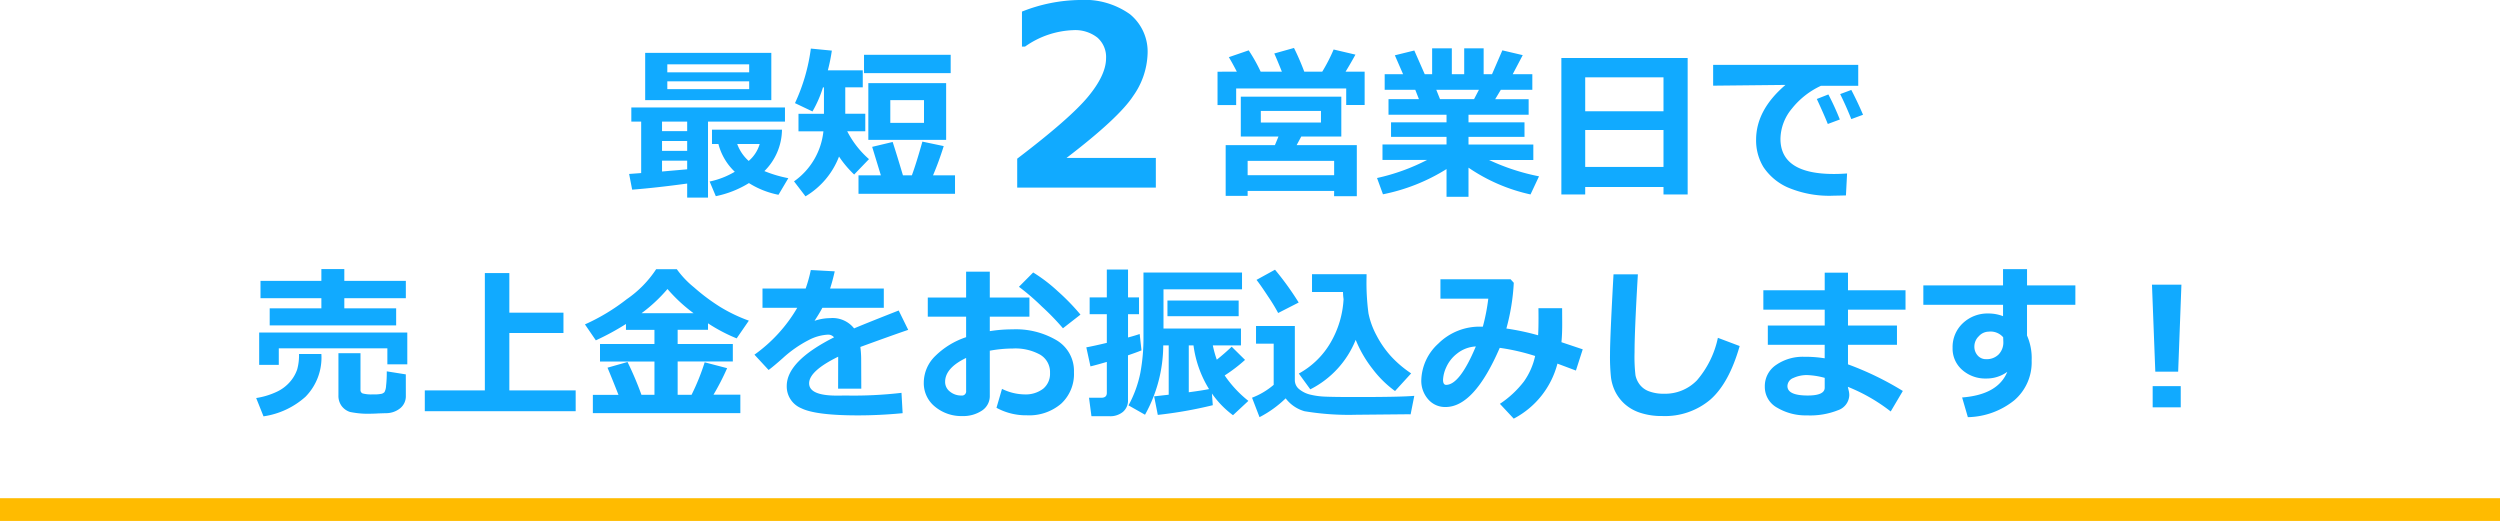
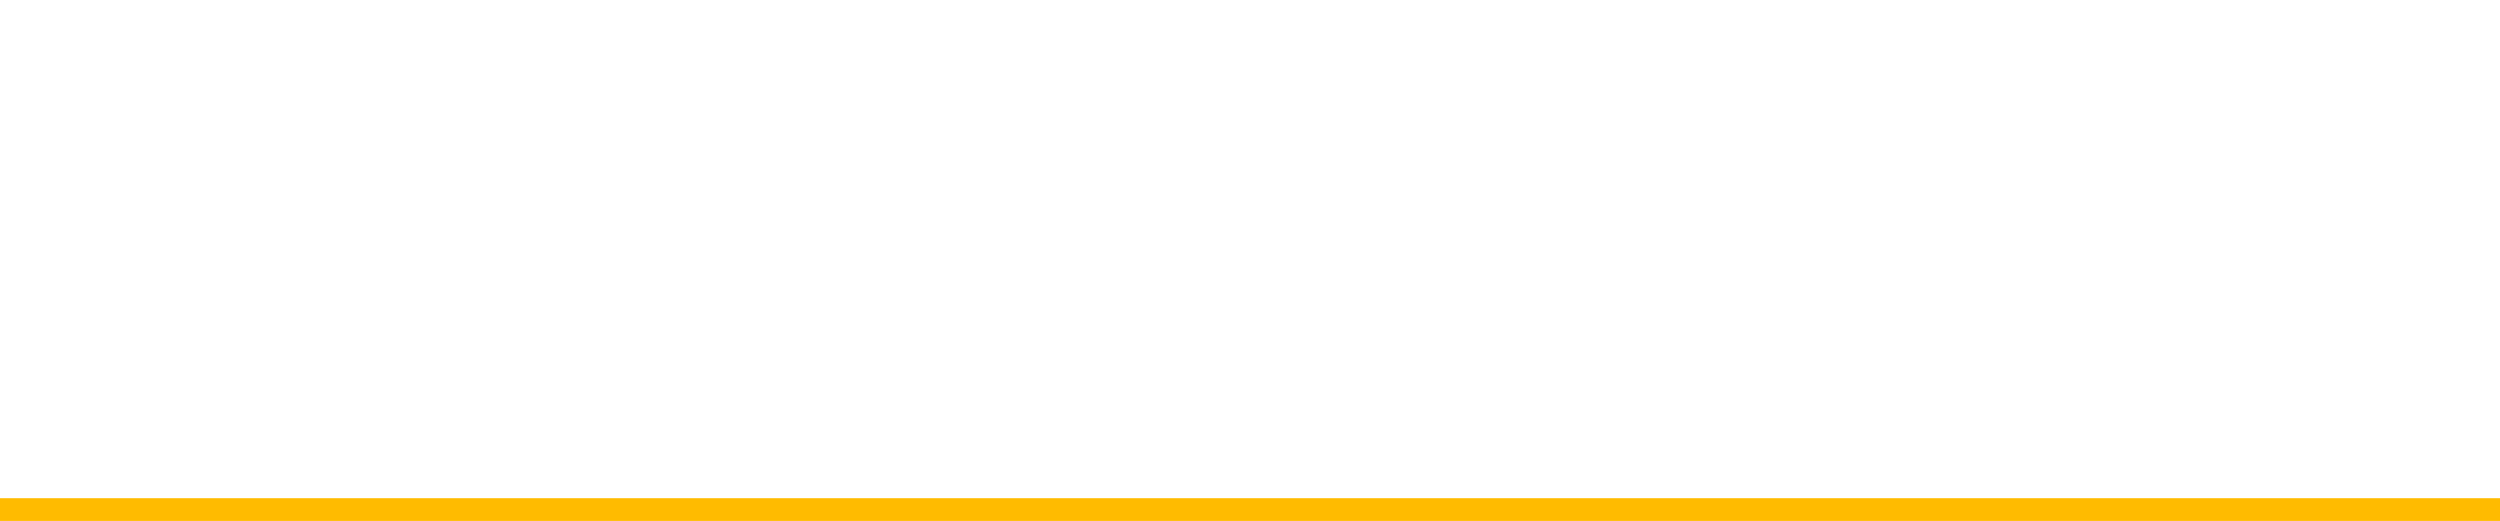
<svg xmlns="http://www.w3.org/2000/svg" width="330" height="68.766" viewBox="0 0 330 68.766">
  <g transform="translate(-15 -616.234)">
-     <path d="M-63.186-11.548h-16.65v-6.241h16.65Zm-13.729-3.674h10.807v-1.053H-76.914Zm10.807,1.192H-76.914V-13h10.807ZM-74.293-.537q-4.1.559-7.262.806l-.4-2.073,1.59-.118V-8.712h-1.3v-1.869h20.281v1.869H-71.543V1.321h-2.75Zm-3.319-8.175v1.257h3.319V-8.712Zm0,2.557v1.3h3.319v-1.3Zm0,4.028,3.319-.29V-3.556h-3.319Zm15.834-5.521A7.812,7.812,0,0,1-64.1-2.181a16.621,16.621,0,0,0,3.158.935L-62.24.945A11.418,11.418,0,0,1-66.14-.6a13.4,13.4,0,0,1-4.372,1.729l-.816-1.934a10.8,10.8,0,0,0,3.319-1.289,7.7,7.7,0,0,1-2.159-3.663h-.849V-7.648Zm-4.394,4.125a4.628,4.628,0,0,0,1.45-2.234h-2.965A5.476,5.476,0,0,0-66.172-3.523Zm11.924-.58a10.459,10.459,0,0,1-4.426,5.253L-60.188-.827a9.25,9.25,0,0,0,3.878-6.606H-59.6v-2.31h3.362v-3.491h-.129a15.3,15.3,0,0,1-1.386,3.18l-2.31-1.1a24.48,24.48,0,0,0,2.095-7.2l2.771.269a23.558,23.558,0,0,1-.526,2.6h4.608v2.245h-2.31v3.491h2.643v2.31h-2.385A12.382,12.382,0,0,0-50.295-3.76l-1.955,2.03A13.783,13.783,0,0,1-54.248-4.1ZM-39.51-15.114H-50.95v-2.417h11.44Zm-.6,8.809h-10.27v-7.487h10.27Zm-2.922-2.245v-3H-47.48v3Zm-5.693,6.929-1.149-3.76,2.707-.645q.58,1.794,1.354,4.4h1.182q.591-1.611,1.386-4.447l2.814.591a39.971,39.971,0,0,1-1.407,3.856h2.9V.816h-12.74V-1.622ZM-12.429,0h-18.3V-3.819Q-23.789-9.1-21.4-11.972T-19-17.064a3.4,3.4,0,0,0-1.152-2.747,4.749,4.749,0,0,0-3.166-.975A11.694,11.694,0,0,0-29.7-18.611h-.4v-4.625a21.3,21.3,0,0,1,7.622-1.531,10.326,10.326,0,0,1,6.631,1.877,6.377,6.377,0,0,1,2.328,5.261,10.2,10.2,0,0,1-1.893,5.519Q-17.311-9.2-24.224-3.916h11.795ZM-1.74-15.308q-.591-1.149-1.053-1.912l2.621-.9a21.558,21.558,0,0,1,1.579,2.814h2.8q-.612-1.536-1-2.4l2.6-.73a32.831,32.831,0,0,1,1.354,3.126H9.539a22.065,22.065,0,0,0,1.5-2.922l2.879.677q-.6,1.1-1.3,2.245h2.514v4.4H12.7v-2.181H-1.826V-10.9h-2.46v-4.4ZM11.107.44H-.312v.645h-2.9V-5.607h6.5L3.76-6.746H-1.214V-12.01H12.053v5.264H6.768L6.155-5.607H14.1V1.128h-3ZM9.367-8.594v-1.525H1.429v1.525ZM-.312-1.644H11.107V-3.534H-.312Zm26.254-.806a24.99,24.99,0,0,1-8.39,3.33l-.784-2.148a26.824,26.824,0,0,0,6.606-2.385H17.488V-5.693h8.454V-6.7H18.616V-8.615h7.326v-1.01H18.283v-2.052H22.3l-.483-1.235H17.778v-2.062h2.428l-1.085-2.492,2.567-.634,1.375,3.126h.978v-3.416h2.6v3.416h1.633v-3.416h2.567v3.416h1.106l1.364-3.147L36-17.488l-1.321,2.514h2.589v2.063H33.107l-.741,1.235h4.415v2.052H28.843v1.01h7.391V-6.7H28.843v1.01H37.4v2.041H31.55a28.567,28.567,0,0,0,6.6,2.159L37.028.9a23.274,23.274,0,0,1-8.186-3.534V1.214h-2.9ZM24.589-12.912l.494,1.235h4.49l.645-1.235ZM54.581-.086H44.247V.9H41.1V-17.112H57.771V.9h-3.19Zm0-9.99v-4.479H44.247v4.479ZM44.247-2.729H54.581V-7.605H44.247Zm34.568.859-.15,2.9q-1.171.032-1.558.032A14,14,0,0,1,70.931-.048a7.506,7.506,0,0,1-3.169-2.686,6.762,6.762,0,0,1-.956-3.583q0-3.932,3.878-7.24l-9.55.1v-2.75H80.287v2.771H75.356a10.545,10.545,0,0,0-3.835,3.019,6.356,6.356,0,0,0-1.5,3.975q0,4.641,7.058,4.641Q77.892-1.8,78.815-1.869Zm2.105-7.745-1.547.569q-.752-1.869-1.472-3.3l1.472-.548Q80.255-11.2,80.921-9.614Zm-3.062.623L76.27-8.4q-.44-1.117-1.45-3.3l1.525-.6A34.645,34.645,0,0,1,77.859-8.991ZM-111.429,14.595h-8.121v1.343h6.843v2.245H-129.4V15.938h6.821V14.595h-8.035V12.307h8.035V10.749h3.029v1.558h8.121Zm.193,8.733h-2.632V21.212H-128.2v2.181h-2.589V19.128h19.551Zm-.193,4.179a2.035,2.035,0,0,1-.725,1.6,2.967,2.967,0,0,1-1.939.666l-.956.032q-.483.032-.827.032a11.6,11.6,0,0,1-2.927-.226,2.241,2.241,0,0,1-1.1-.784,2.26,2.26,0,0,1-.424-1.407V21.856h2.911V26.69a.471.471,0,0,0,.285.478,4.428,4.428,0,0,0,1.359.124,4.617,4.617,0,0,0,1.176-.086.883.883,0,0,0,.349-.215,1.98,1.98,0,0,0,.209-.822,15.533,15.533,0,0,0,.091-1.917l2.514.4Zm-11.15-5.543a7.367,7.367,0,0,1-2.1,5.645,10.588,10.588,0,0,1-5.538,2.583l-.967-2.417a9.962,9.962,0,0,0,2.718-.827,5.2,5.2,0,0,0,1.794-1.37,4.894,4.894,0,0,0,.9-1.579,6.976,6.976,0,0,0,.242-2.036Zm33.569,7.552h-19.916v-2.75H-101V11.275h3.233v5.231h7.144v2.686h-7.144v7.573h8.755Zm5.65-2.159q-.87-2.213-1.45-3.588l2.643-.752a42.354,42.354,0,0,1,1.837,4.329h1.719V22.952H-85.8v-2.31h7.187V18.773h-3.76V18a33.629,33.629,0,0,1-3.975,2.159l-1.439-2.105a26.542,26.542,0,0,0,5.521-3.33,14.3,14.3,0,0,0,3.878-3.953h2.729a12.27,12.27,0,0,0,2.283,2.406,26.1,26.1,0,0,0,3.443,2.573,20.775,20.775,0,0,0,3.781,1.81L-67.762,19.9a22.07,22.07,0,0,1-3.781-1.987v.859H-75.55v1.869h7.283v2.31H-75.55v4.394h1.837a29.218,29.218,0,0,0,1.729-4.286l2.965.773a32.307,32.307,0,0,1-1.8,3.5h3.545v2.438H-86.743V27.356Zm3.051-10.785h6.854a20.9,20.9,0,0,1-3.437-3.19A20.321,20.321,0,0,1-80.309,16.571Zm29,9.969h-3.062l.011-4.222q-3.835,1.88-3.835,3.513t3.7,1.622l1.192-.011a54.473,54.473,0,0,0,7.3-.354l.15,2.686q-3.019.29-5.919.29-5.575,0-7.477-.951a3.1,3.1,0,0,1-1.9-2.938q0-3.266,6.241-6.413a1,1,0,0,0-.838-.354,6.154,6.154,0,0,0-2.519.72,15.6,15.6,0,0,0-3.4,2.374q-1.311,1.16-1.88,1.568l-1.869-2.02a19.872,19.872,0,0,0,5.65-6.187h-4.587V13.316h5.7a18.362,18.362,0,0,0,.677-2.438l3.158.172q-.3,1.332-.612,2.267h7.09v2.546H-56.45q-.279.559-1.031,1.719a6.574,6.574,0,0,1,2.063-.354,3.613,3.613,0,0,1,3.158,1.354q1.4-.6,5.887-2.363l1.257,2.557q-2.116.72-6.316,2.256a13.109,13.109,0,0,1,.107,1.729Zm17.843,2.524.73-2.5a6.921,6.921,0,0,0,2.954.73,3.807,3.807,0,0,0,2.471-.741,2.545,2.545,0,0,0,.913-2.095,2.663,2.663,0,0,0-1.3-2.406,6.77,6.77,0,0,0-3.609-.816,17.2,17.2,0,0,0-3.04.29v5.919a2.289,2.289,0,0,1-1.037,1.987,4.442,4.442,0,0,1-2.594.72,5.436,5.436,0,0,1-3.6-1.235,3.962,3.962,0,0,1-1.482-3.19,4.924,4.924,0,0,1,1.5-3.486,10.483,10.483,0,0,1,4.087-2.5V17.033h-5.06V14.509h5.06V11.093h3.126v3.416h5.231v2.524h-5.231v1.912a19.007,19.007,0,0,1,3-.236,10.567,10.567,0,0,1,5.86,1.466,4.7,4.7,0,0,1,2.25,4.184,5.333,5.333,0,0,1-1.692,4.163,6.477,6.477,0,0,1-4.517,1.531A8.108,8.108,0,0,1-33.462,29.064Zm-4.007-6.585q-2.771,1.332-2.771,3.158a1.592,1.592,0,0,0,.639,1.289,2.315,2.315,0,0,0,1.5.516.551.551,0,0,0,.634-.612Zm15.093-5.715-2.31,1.8a32.514,32.514,0,0,0-2.777-2.863A30.249,30.249,0,0,0-30.5,13.091l1.88-1.891A20.735,20.735,0,0,1-25.4,13.655,28.766,28.766,0,0,1-22.376,16.765Zm8.057,4.716q-.612.258-1.783.655v5.876a1.961,1.961,0,0,1-.677,1.6,2.627,2.627,0,0,1-1.74.564h-2.406l-.322-2.438h1.622q.73,0,.73-.645V23.006q-1.364.4-2.159.591l-.548-2.514q.9-.161,2.707-.591V16.711h-2.267V14.487H-18.9V10.813H-16.1v3.674h1.45v2.224H-16.1v3.072q1.1-.3,1.536-.462Zm9.41,7.24A56.064,56.064,0,0,1-12.171,30l-.483-2.449,1.923-.215v-6.51h-.72a18.977,18.977,0,0,1-2.406,9.152l-2.181-1.235a15.179,15.179,0,0,0,1.568-4.308,25.2,25.2,0,0,0,.408-4.716V11.211H-1.053v2.213H-11.419V18.6H-1.192v2.224H-4.909a14.431,14.431,0,0,0,.526,1.891Q-3.373,21.91-2.417,21l1.762,1.74a20.527,20.527,0,0,1-2.686,2.052A15.171,15.171,0,0,0-.215,28.151l-2.03,1.891a12.3,12.3,0,0,1-2.782-2.868Zm-3.169-1.708q1.848-.247,2.675-.419a14.6,14.6,0,0,1-2.052-5.769h-.623Zm6.585-10.044h-9.4V14.906h9.4Zm7.917-1.8L3.717,16.55A23.427,23.427,0,0,0,2.4,14.385Q1.375,12.822.859,12.178L3.3,10.835A38.208,38.208,0,0,1,6.424,15.164Zm7.53,4.931A12.546,12.546,0,0,1,7.96,26.626L6.445,24.542a10.888,10.888,0,0,0,4.206-4.109,12.691,12.691,0,0,0,1.7-5.709,7.465,7.465,0,0,1-.075-.945H8.186V11.426h7.2v.322a30.889,30.889,0,0,0,.252,4.845,10.5,10.5,0,0,0,1.047,2.884,13.075,13.075,0,0,0,1.9,2.755,14.536,14.536,0,0,0,2.686,2.288l-2.127,2.331a14.1,14.1,0,0,1-2.949-2.9A15.732,15.732,0,0,1,13.954,20.095Zm7.734,7.391-.483,2.438q-.172-.011-.451-.011l-6.714.064A35.521,35.521,0,0,1,7.2,29.516a4.729,4.729,0,0,1-2.492-1.7A14.42,14.42,0,0,1,1.257,30.3L.269,27.732a9.677,9.677,0,0,0,2.857-1.7V20.6H.795V18.269H5.919V25.4a1.52,1.52,0,0,0,.591,1.219,3.615,3.615,0,0,0,1.423.7,9.781,9.781,0,0,0,1.96.269q1.128.054,3.985.054Q19.895,27.646,21.688,27.485Zm22.236-6.145-.9,2.8-2.438-.913a11.423,11.423,0,0,1-5.769,7.262l-1.826-1.955a13.127,13.127,0,0,0,3.169-2.949,9.17,9.17,0,0,0,1.482-3.368,28.1,28.1,0,0,0-4.673-1.074q-3.373,7.81-7.144,7.81a2.938,2.938,0,0,1-2.31-1.026,3.679,3.679,0,0,1-.9-2.519A6.758,6.758,0,0,1,24.847,20.6a7.719,7.719,0,0,1,5.715-2.245h.172a25.833,25.833,0,0,0,.72-3.7H25.137V12.1H34.4l.419.462a28.041,28.041,0,0,1-.978,6.037,32.886,32.886,0,0,1,4.189.892q.054-.784.054-2.3,0-.591-.011-1.278H41.2l.011,1.826q.011,1.515-.1,2.664ZM29.81,20.965a4.334,4.334,0,0,0-2.476.94,4.715,4.715,0,0,0-1.439,1.826,4.475,4.475,0,0,0-.414,1.627q0,.677.408.677Q27.683,26.035,29.81,20.965Zm34.826-.054q-1.4,4.9-3.867,7.068a9.268,9.268,0,0,1-6.349,2.17,8.966,8.966,0,0,1-2.933-.435,5.693,5.693,0,0,1-2.052-1.176,5.568,5.568,0,0,1-1.225-1.617,5.943,5.943,0,0,1-.559-1.858,25.828,25.828,0,0,1-.129-3.045q0-2.256.462-10.57H51.2q-.44,7.423-.44,10.323a21.234,21.234,0,0,0,.124,3,3.035,3.035,0,0,0,.553,1.219,2.715,2.715,0,0,0,1.241.9,5.463,5.463,0,0,0,1.982.317A5.834,5.834,0,0,0,59,25.434a12.559,12.559,0,0,0,2.761-5.607Zm21.538,5.93-1.6,2.707a23.182,23.182,0,0,0-5.661-3.255l.107.462a2.627,2.627,0,0,1,.086.634,2.178,2.178,0,0,1-1.488,1.993,9.955,9.955,0,0,1-4.087.682,7.358,7.358,0,0,1-3.937-1.01,3.113,3.113,0,0,1-1.638-2.771,3.361,3.361,0,0,1,1.5-2.884,6.178,6.178,0,0,1,3.674-1.069,16.064,16.064,0,0,1,2.729.2V20.75H68.353V18.2h7.509V16.109h-8.1V13.553h8.1V11.222h3.072v2.331h7.595v2.557H78.934V18.2H85.4V20.75H78.934v2.578A40.149,40.149,0,0,1,86.174,26.841Zm-10.312-.43v-1.3a10.088,10.088,0,0,0-2.277-.365,4.2,4.2,0,0,0-1.864.381,1.175,1.175,0,0,0-.779,1.069q0,1.246,2.675,1.246Q75.861,27.442,75.861,26.411ZM99.44,20.353l-.021-.6a2.193,2.193,0,0,0-1.912-.741,1.779,1.779,0,0,0-1.305.607,1.878,1.878,0,0,0-.585,1.327,1.747,1.747,0,0,0,.435,1.214,1.441,1.441,0,0,0,1.123.483,2.207,2.207,0,0,0,1.649-.628A2.265,2.265,0,0,0,99.44,20.353Zm9.507-4.888h-6.381v4.061a7.358,7.358,0,0,1,.612,3.3,6.594,6.594,0,0,1-2.293,5.248A10.086,10.086,0,0,1,94.757,30.3L94,27.7q4.727-.365,5.962-3.384a4.632,4.632,0,0,1-2.793.881,4.569,4.569,0,0,1-3.153-1.133,3.715,3.715,0,0,1-1.273-2.906A4.3,4.3,0,0,1,94.1,17.893a4.731,4.731,0,0,1,3.389-1.278,5.293,5.293,0,0,1,1.912.354v-1.5H88.881V12.908H99.4V10.76h3.169v2.148h6.381Zm14-2.653-.43,11.483H119.5l-.44-11.483ZM122.858,29h-3.706V26.207h3.706Z" transform="translate(180 641)" fill="#1af" />
    <rect width="330" height="3" transform="translate(15 682)" fill="#fb0" />
  </g>
</svg>